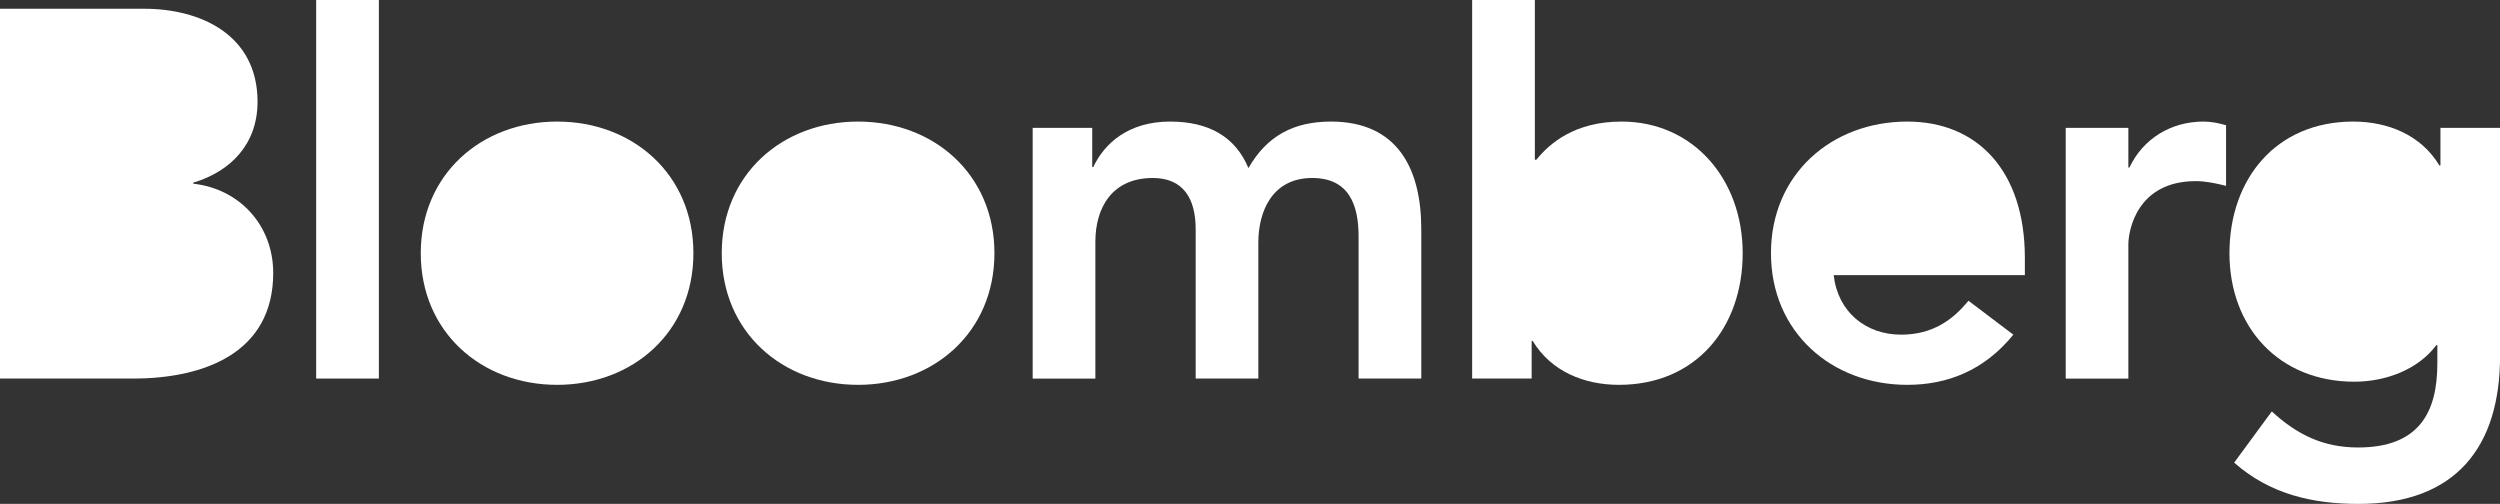
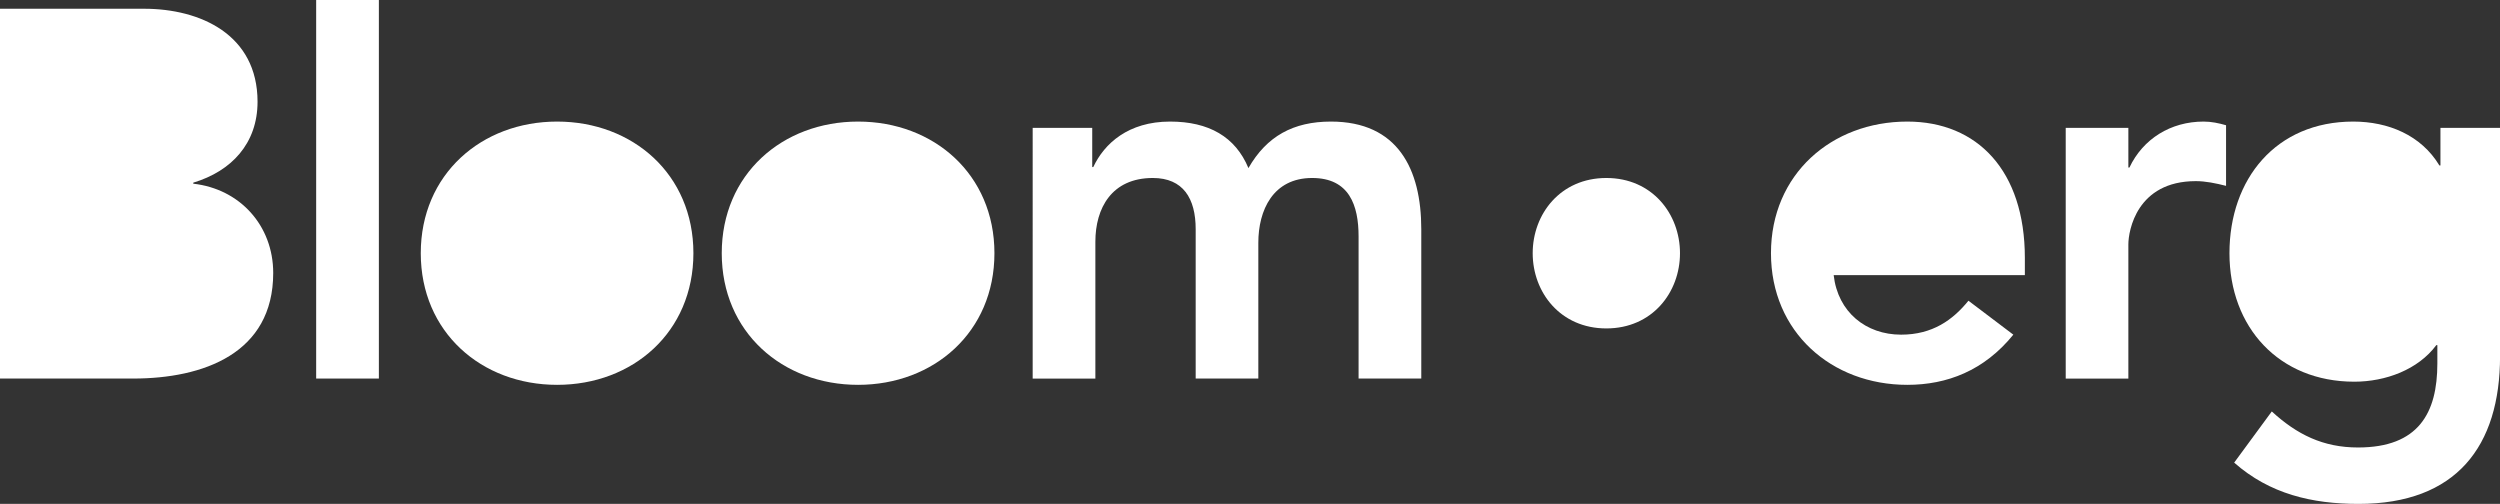
<svg xmlns="http://www.w3.org/2000/svg" id="Capa_1" data-name="Capa 1" viewBox="0 0 477.28 96.2">
  <rect x="0" y="0" width="477.28" height="96.2" fill="#333333" stroke="none" />
  <defs>
    <style>
      .cls-1 {
        fill: #fff;
      }
    </style>
  </defs>
  <path class="cls-1" d="M0,72.27h25.43c13.36,0,26.73-4.78,26.73-20.15,0-9.07-6.38-16.06-15.26-17.05v-.2c7.28-2.19,12.27-7.47,12.27-15.45C49.16,6.56,38.19,1.67,27.52,1.67H0v70.6Z" />
  <path class="cls-1" d="M12.57,12.44h10.37c9.48,0,13.66,2.99,13.66,9.07,0,5.29-4.19,8.88-12.56,8.88h-11.47V12.44Z" />
  <path class="cls-1" d="M12.57,41.16h12.07c10.17,0,14.96,2.59,14.96,9.97,0,9.28-8.98,10.37-15.46,10.37h-11.57v-20.34Z" />
  <rect class="cls-1" x="60.36" width="11.97" height="72.27" />
  <path class="cls-1" d="M465.91,24.41v7.18h-.2c-3.49-5.79-9.77-8.38-16.45-8.38-14.76,0-23.63,10.97-23.63,25.13s9.47,24.53,23.83,24.53c5.98,0,12.17-2.29,15.66-6.98h.2v3.49c0,9.47-3.59,16.05-15.15,16.05-6.68,0-11.67-2.49-16.46-6.88l-7.18,9.77c6.78,5.99,14.86,7.88,23.74,7.88,18.65,0,27.02-10.97,27.02-28.22V24.41h-11.37Z" />
  <path class="cls-1" d="M80.33,48.34c0,15.06,11.57,25.13,26.03,25.13s26.02-10.07,26.02-25.13-11.57-25.13-26.02-25.13-26.03,10.07-26.03,25.13Z" />
  <path class="cls-1" d="M137.79,48.34c0,15.06,11.57,25.13,26.03,25.13s26.03-10.07,26.03-25.13-11.57-25.13-26.03-25.13-26.03,10.07-26.03,25.13Z" />
  <path class="cls-1" d="M197.15,24.41h11.37v7.48h.2c2.1-4.48,6.68-8.68,14.66-8.68,7.38,0,12.47,2.89,14.96,8.88,3.49-6.09,8.57-8.88,15.75-8.88,12.77,0,17.25,9.07,17.25,20.54v28.52h-11.97v-27.12c0-5.98-1.79-11.17-8.87-11.17-7.48,0-10.27,6.18-10.27,12.36v25.93h-11.96v-28.52c0-5.88-2.4-9.77-8.18-9.77-7.88,0-10.97,5.79-10.97,12.17v26.13h-11.97V24.41Z" />
-   <path class="cls-1" d="M281.04,72.27h11.37v-7.18h.2c3.49,5.78,9.77,8.38,16.46,8.38,14.76,0,23.63-10.97,23.63-25.13s-9.47-25.13-23.13-25.13c-8.97,0-13.76,4.19-16.25,7.28h-.3V0h-11.97v72.27Z" />
  <path class="cls-1" d="M320.73,48.34c0,7.48-5.29,14.36-14.06,14.36s-14.06-6.88-14.06-14.36,5.29-14.36,14.06-14.36,14.06,6.88,14.06,14.36Z" />
  <path class="cls-1" d="M386.57,52.53v-3.29c0-16.65-9.07-26.03-22.44-26.03-14.46,0-26.03,10.07-26.03,25.13s11.57,25.13,26.03,25.13c7.58,0,14.66-2.7,20.24-9.58l-8.57-6.48c-2.99,3.69-6.88,6.48-12.86,6.48-6.68,0-12.07-4.28-12.87-11.37h36.5Z" />
-   <path class="cls-1" d="M350.07,43.56c.9-6.88,5.29-11.37,12.37-11.37,7.48,0,12.07,4.39,12.16,11.37h-24.53Z" />
  <path class="cls-1" d="M394.37,24.41h11.96v7.58h.2c2.59-5.48,7.88-8.78,14.16-8.78,1.5,0,2.89.3,4.29.7v11.57c-1.99-.5-3.89-.9-5.78-.9-11.27,0-12.87,9.48-12.87,12.07v25.63h-11.96V24.41Z" />
  <path class="cls-1" d="M451.75,33.98c8.68,0,14.16,5.79,14.16,14.06s-5.38,14.06-14.26,14.06c-8.08,0-14.06-6.28-14.06-13.86,0-8.48,5.78-14.26,14.16-14.26Z" />
-   <path class="cls-1" d="M149.76,48.34c0-7.48,5.29-14.36,14.06-14.36s14.06,6.88,14.06,14.36-5.28,14.36-14.06,14.36-14.06-6.88-14.06-14.36Z" />
+   <path class="cls-1" d="M149.76,48.34c0-7.48,5.29-14.36,14.06-14.36Z" />
  <path class="cls-1" d="M92.29,48.34c0-7.48,5.28-14.36,14.06-14.36s14.06,6.88,14.06,14.36-5.28,14.36-14.06,14.36-14.06-6.88-14.06-14.36Z" />
</svg>